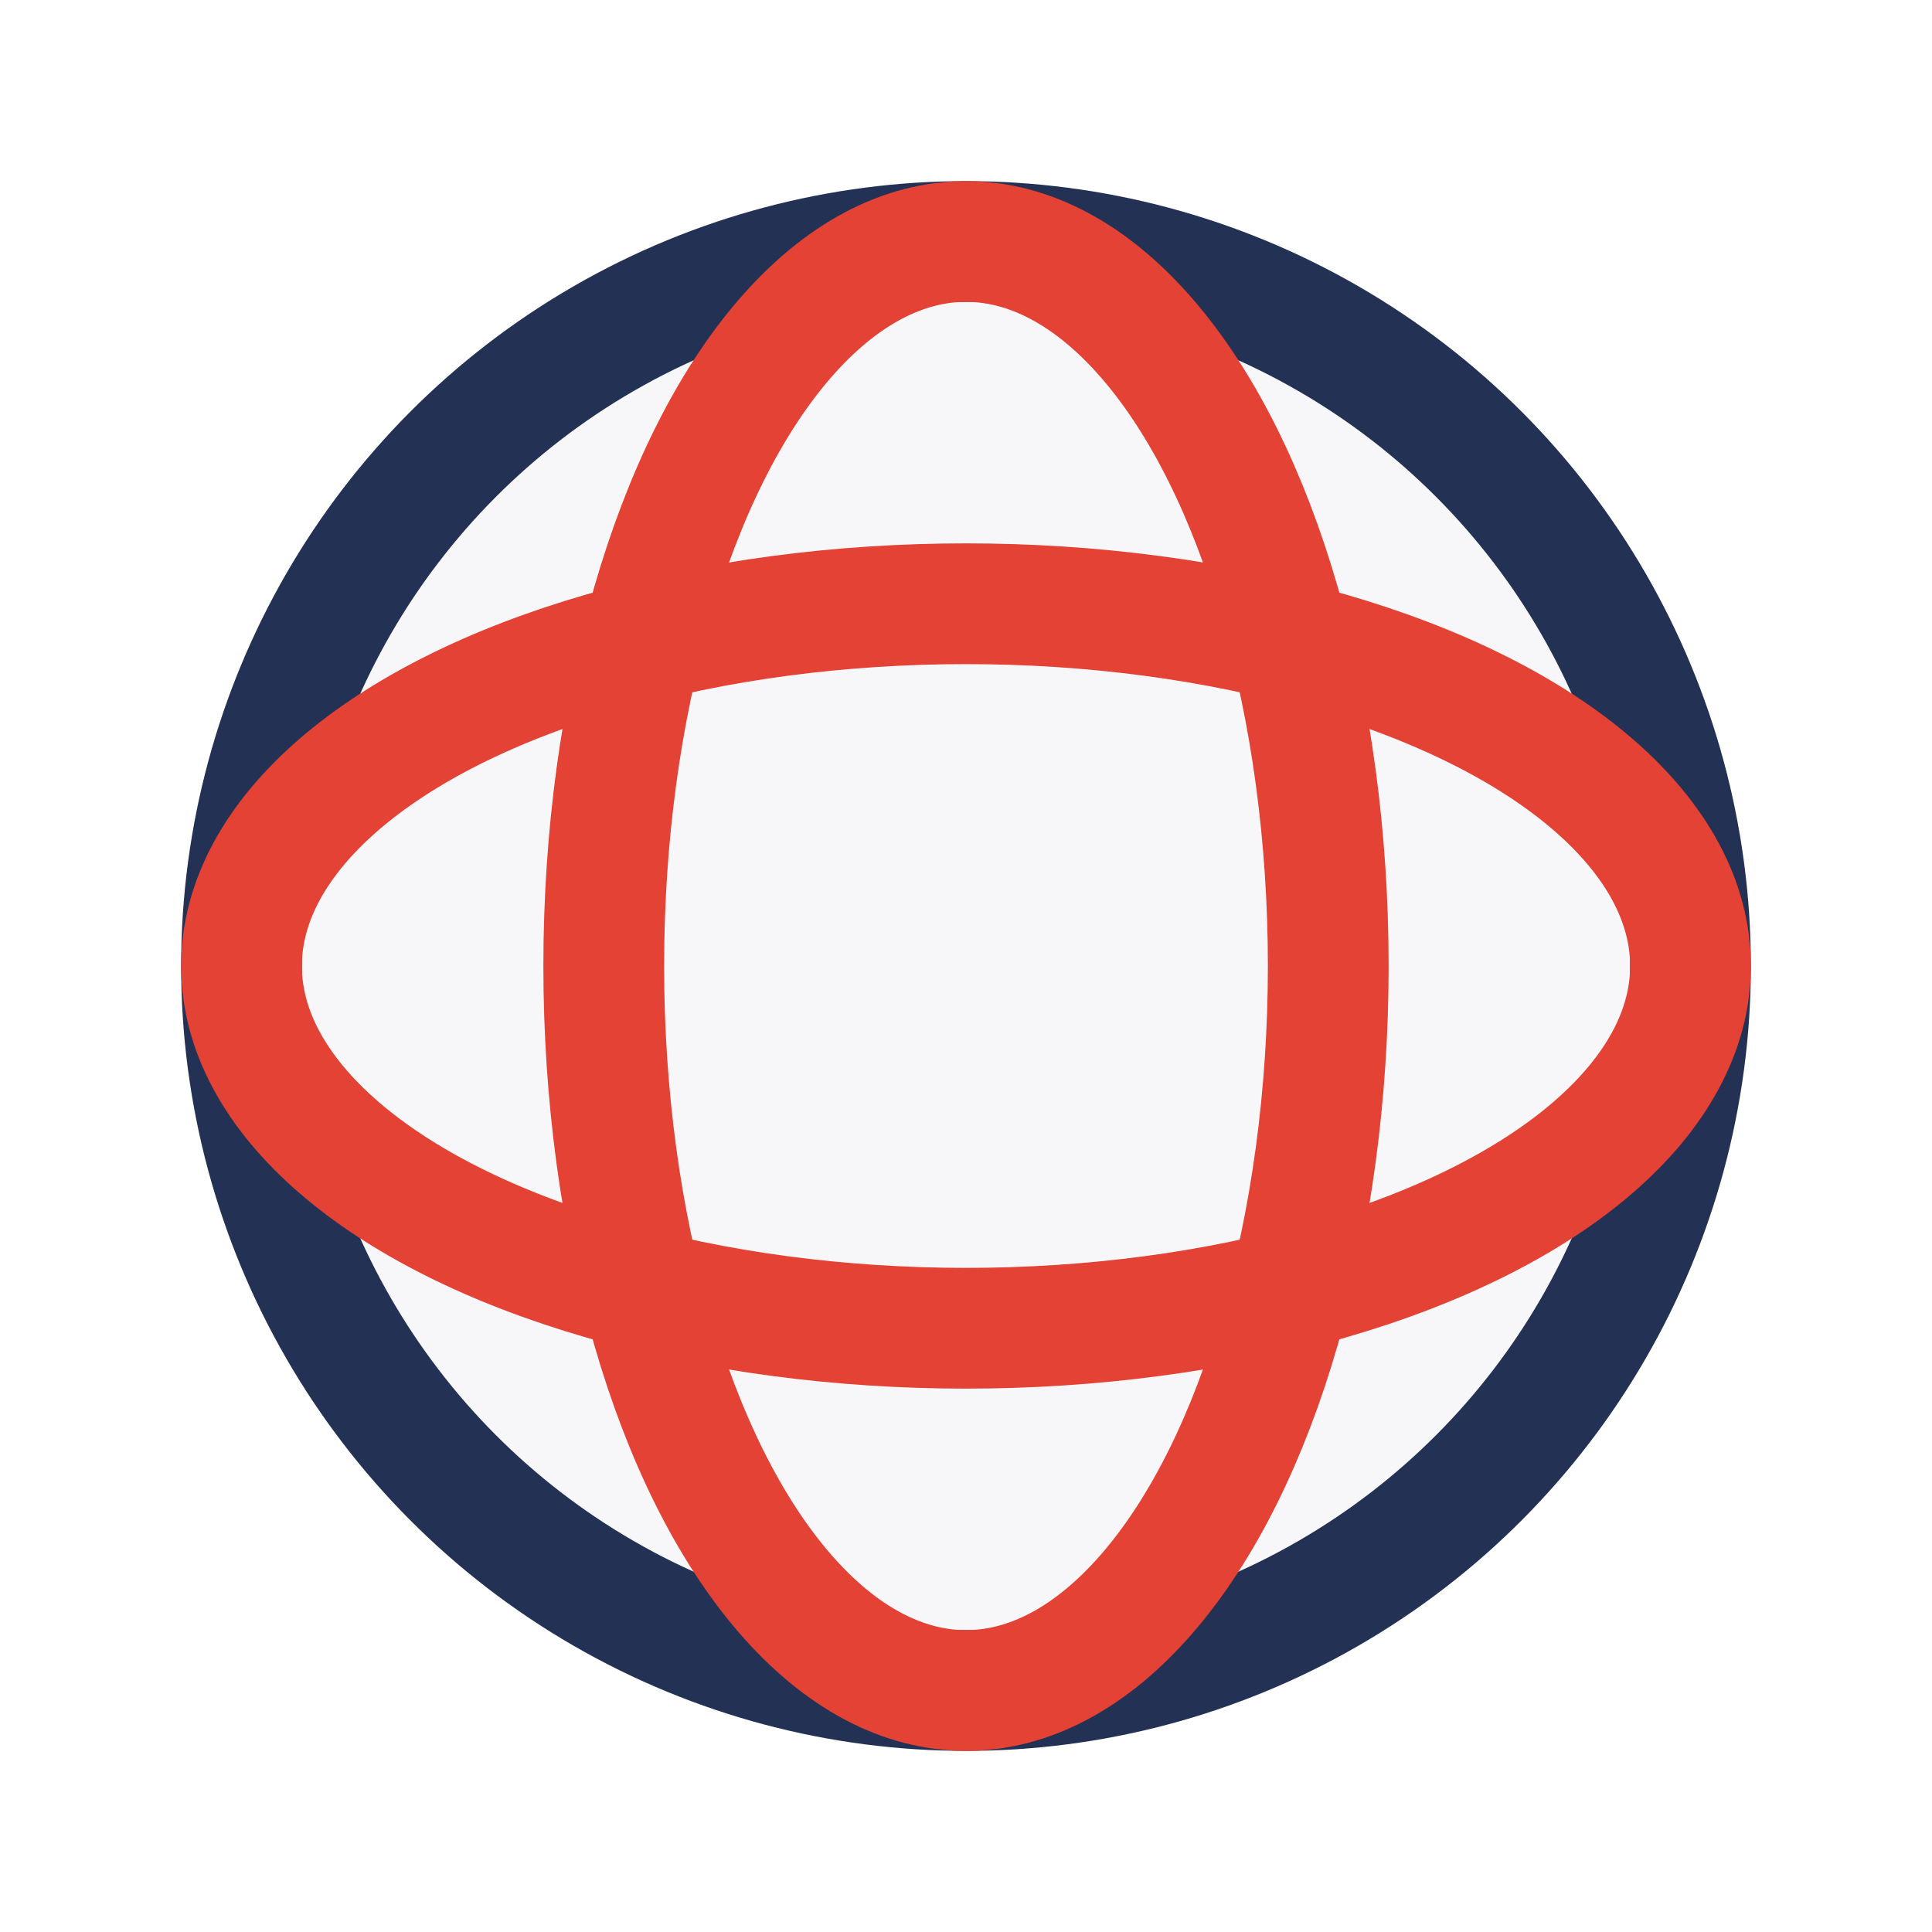
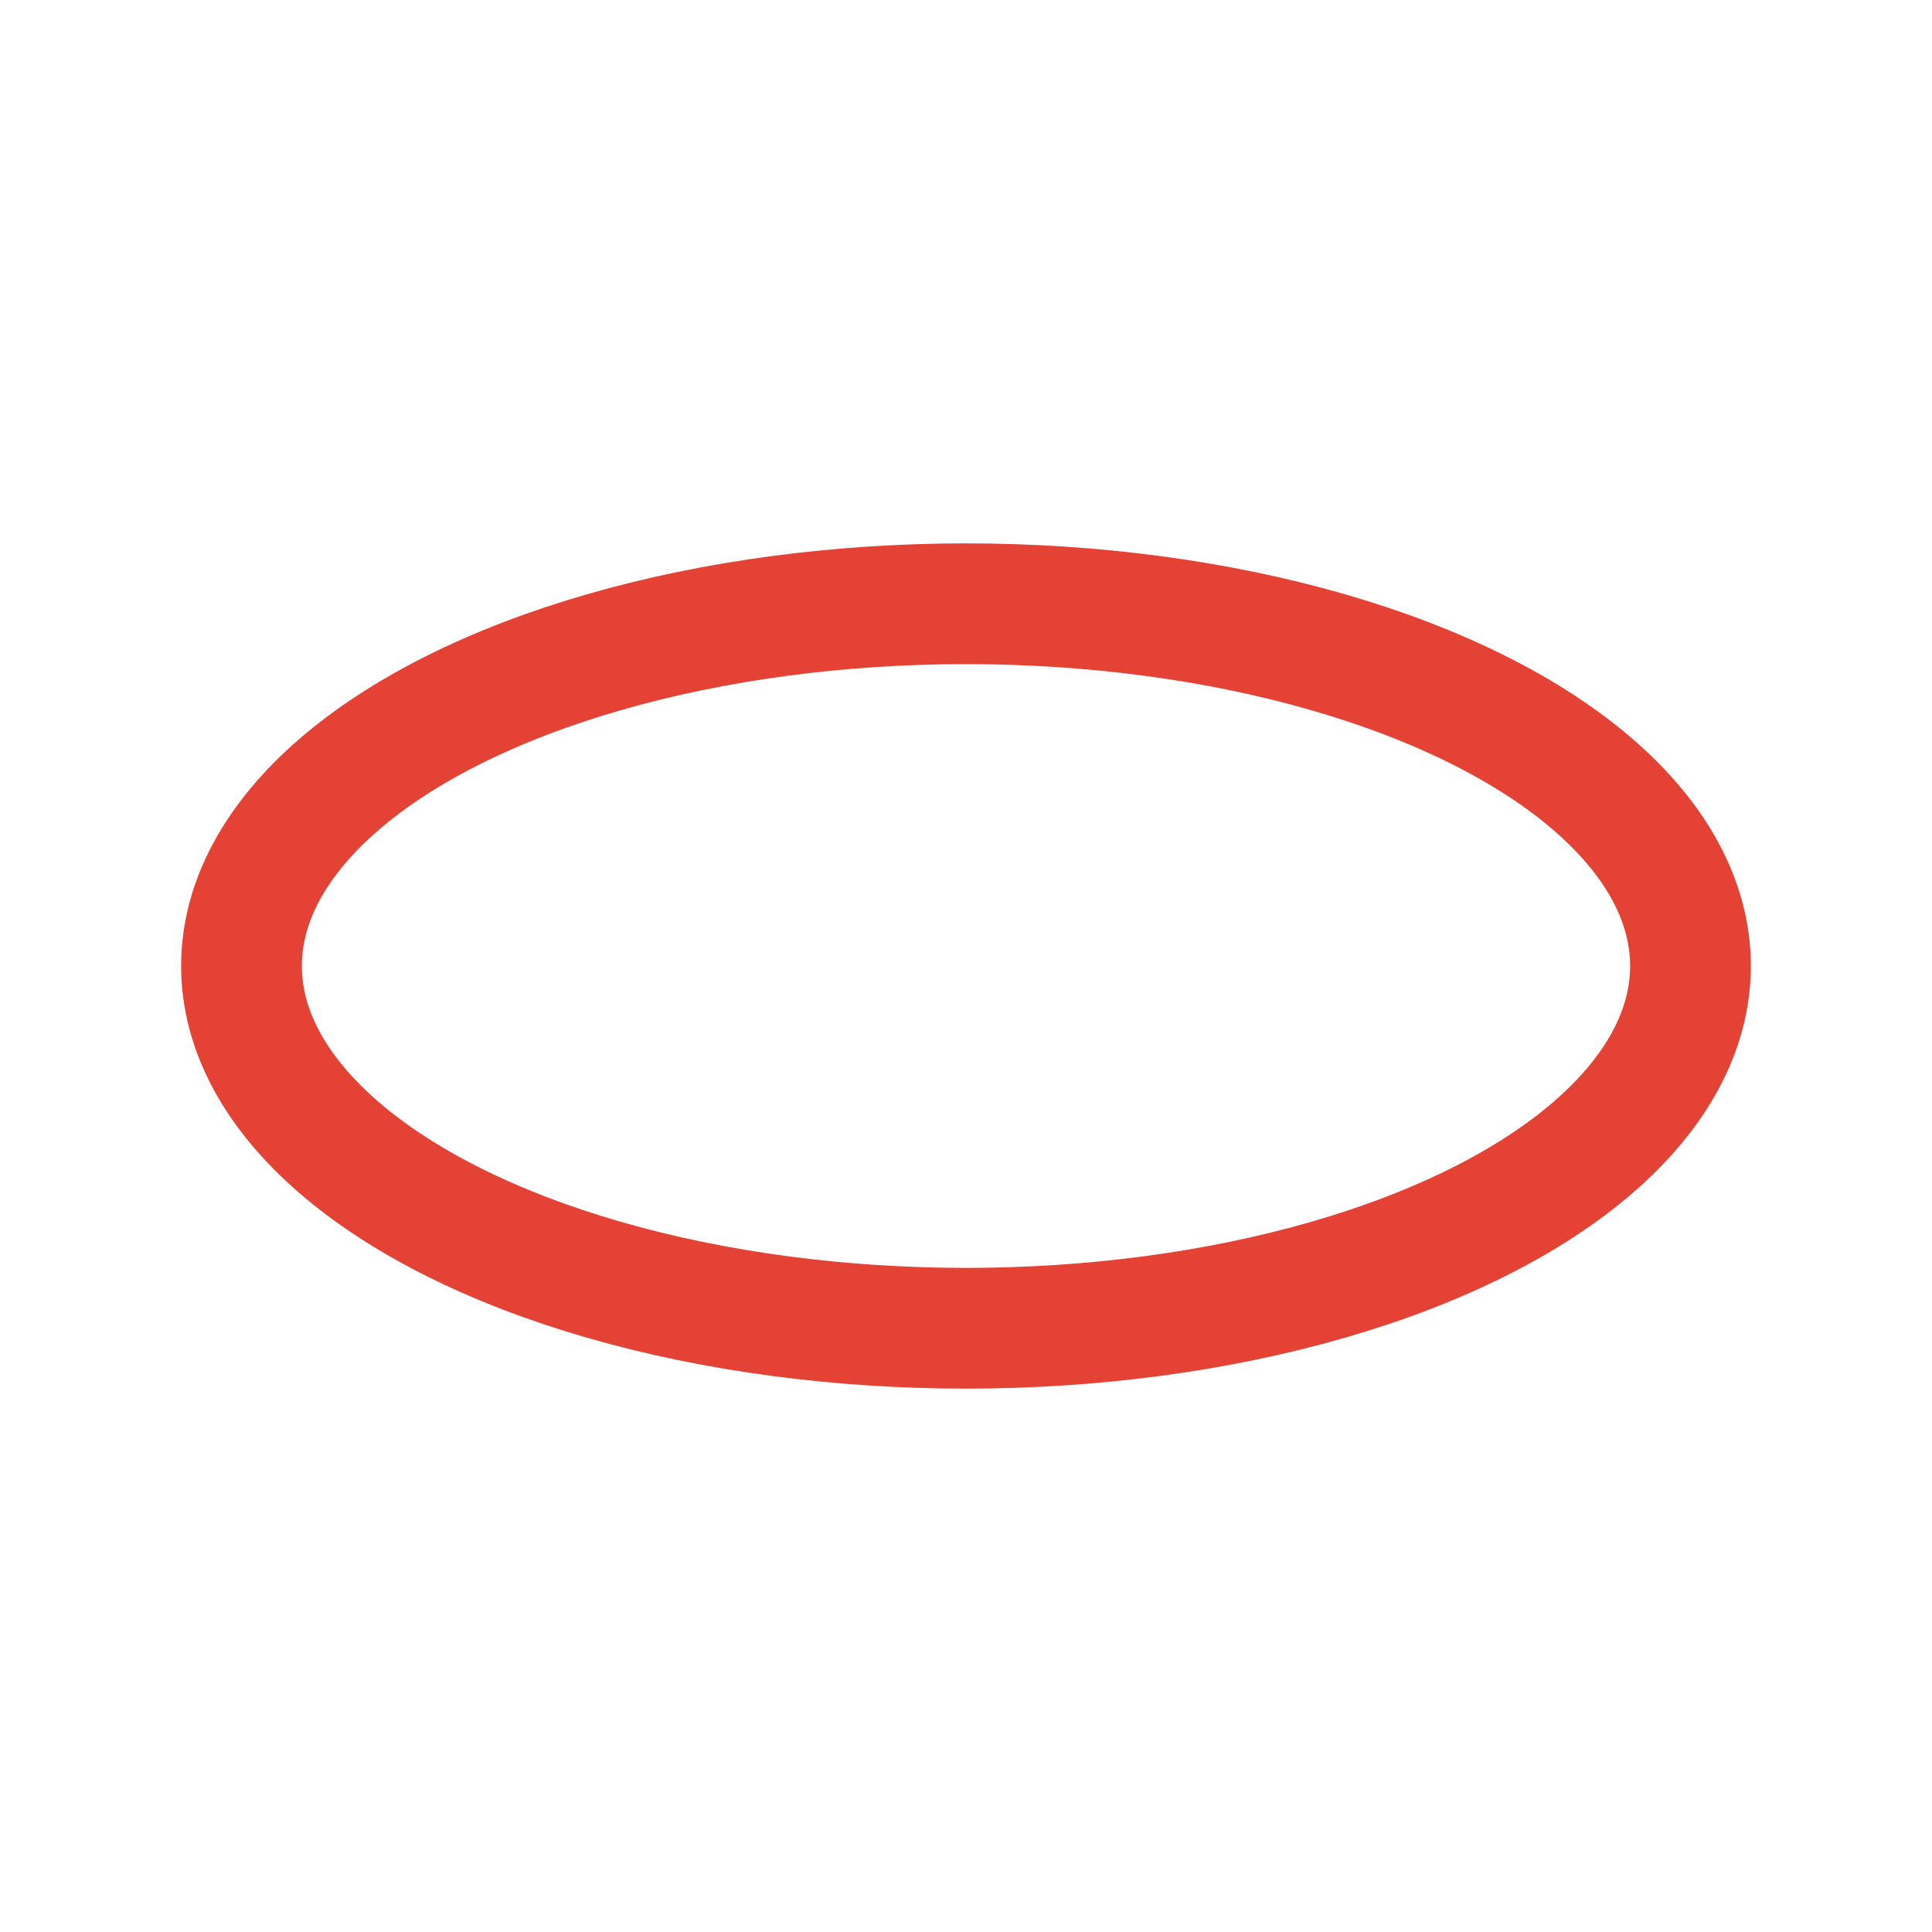
<svg xmlns="http://www.w3.org/2000/svg" width="32" height="32" viewBox="0 0 32 32">
-   <circle cx="16" cy="16" r="12" fill="#F7F7FA" stroke="#233155" stroke-width="2" />
  <ellipse cx="16" cy="16" rx="12" ry="6" fill="none" stroke="#E34234" stroke-width="2" />
-   <ellipse cx="16" cy="16" rx="6" ry="12" fill="none" stroke="#E34234" stroke-width="2" />
</svg>